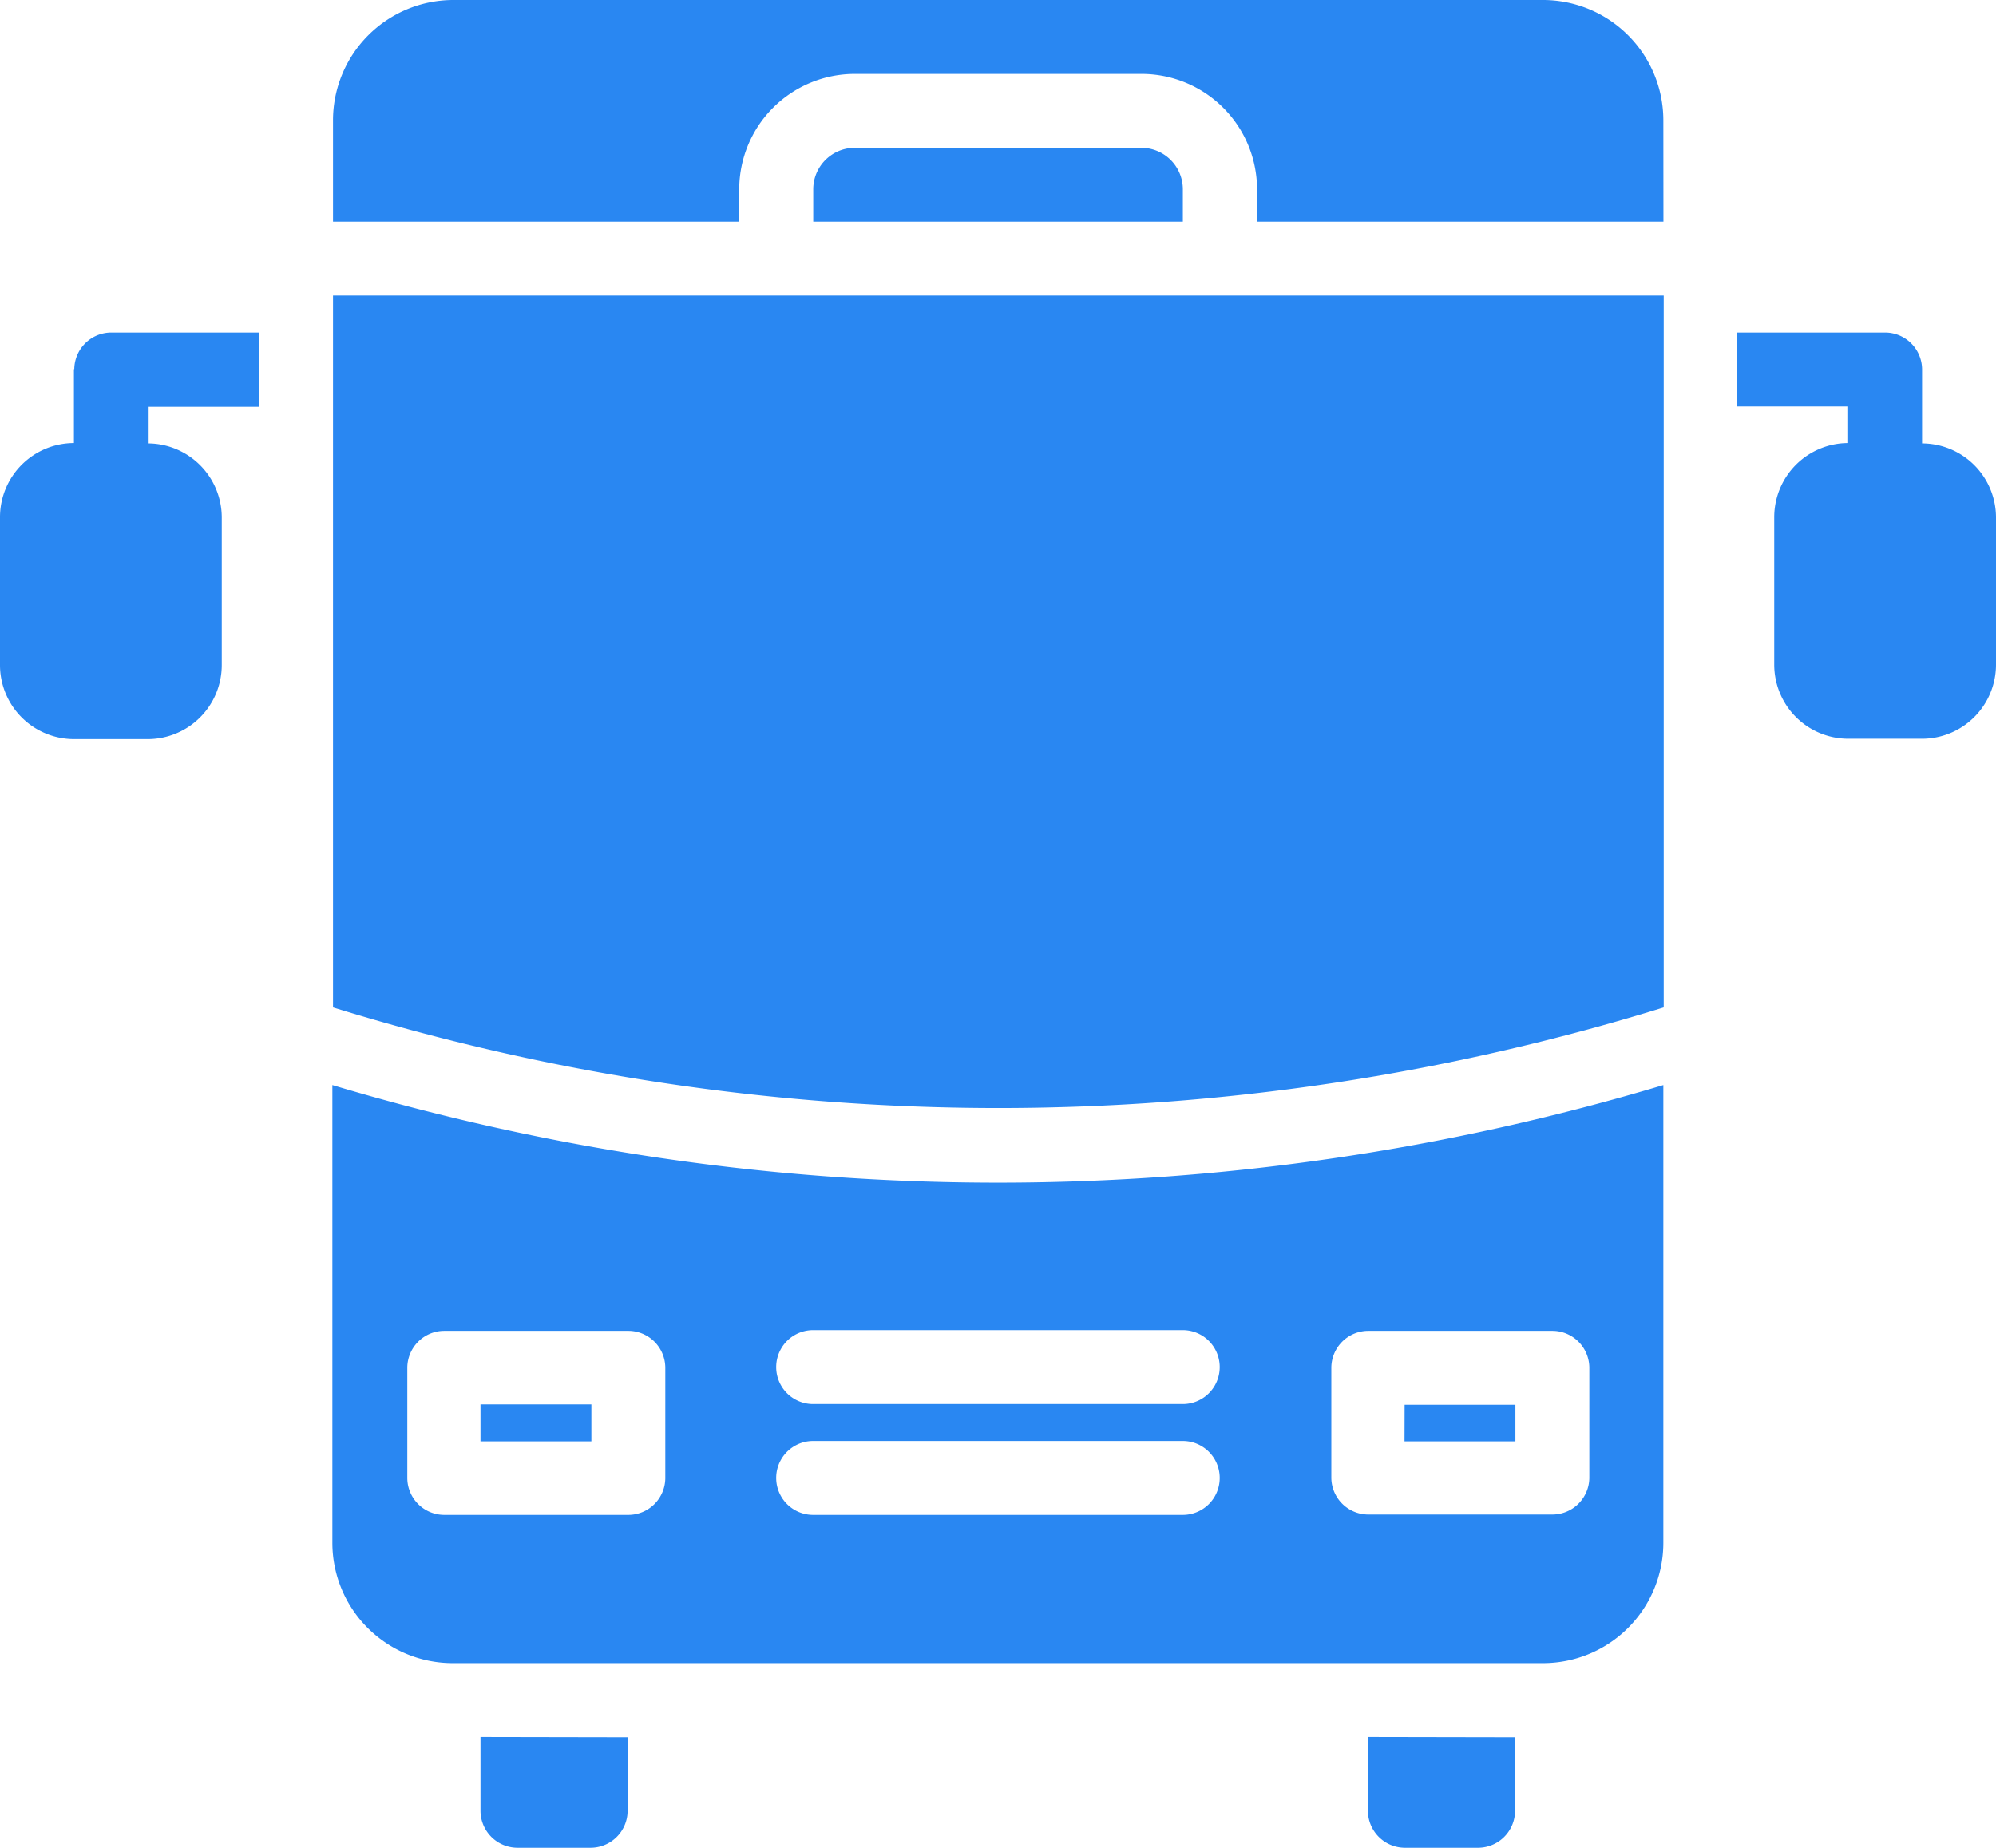
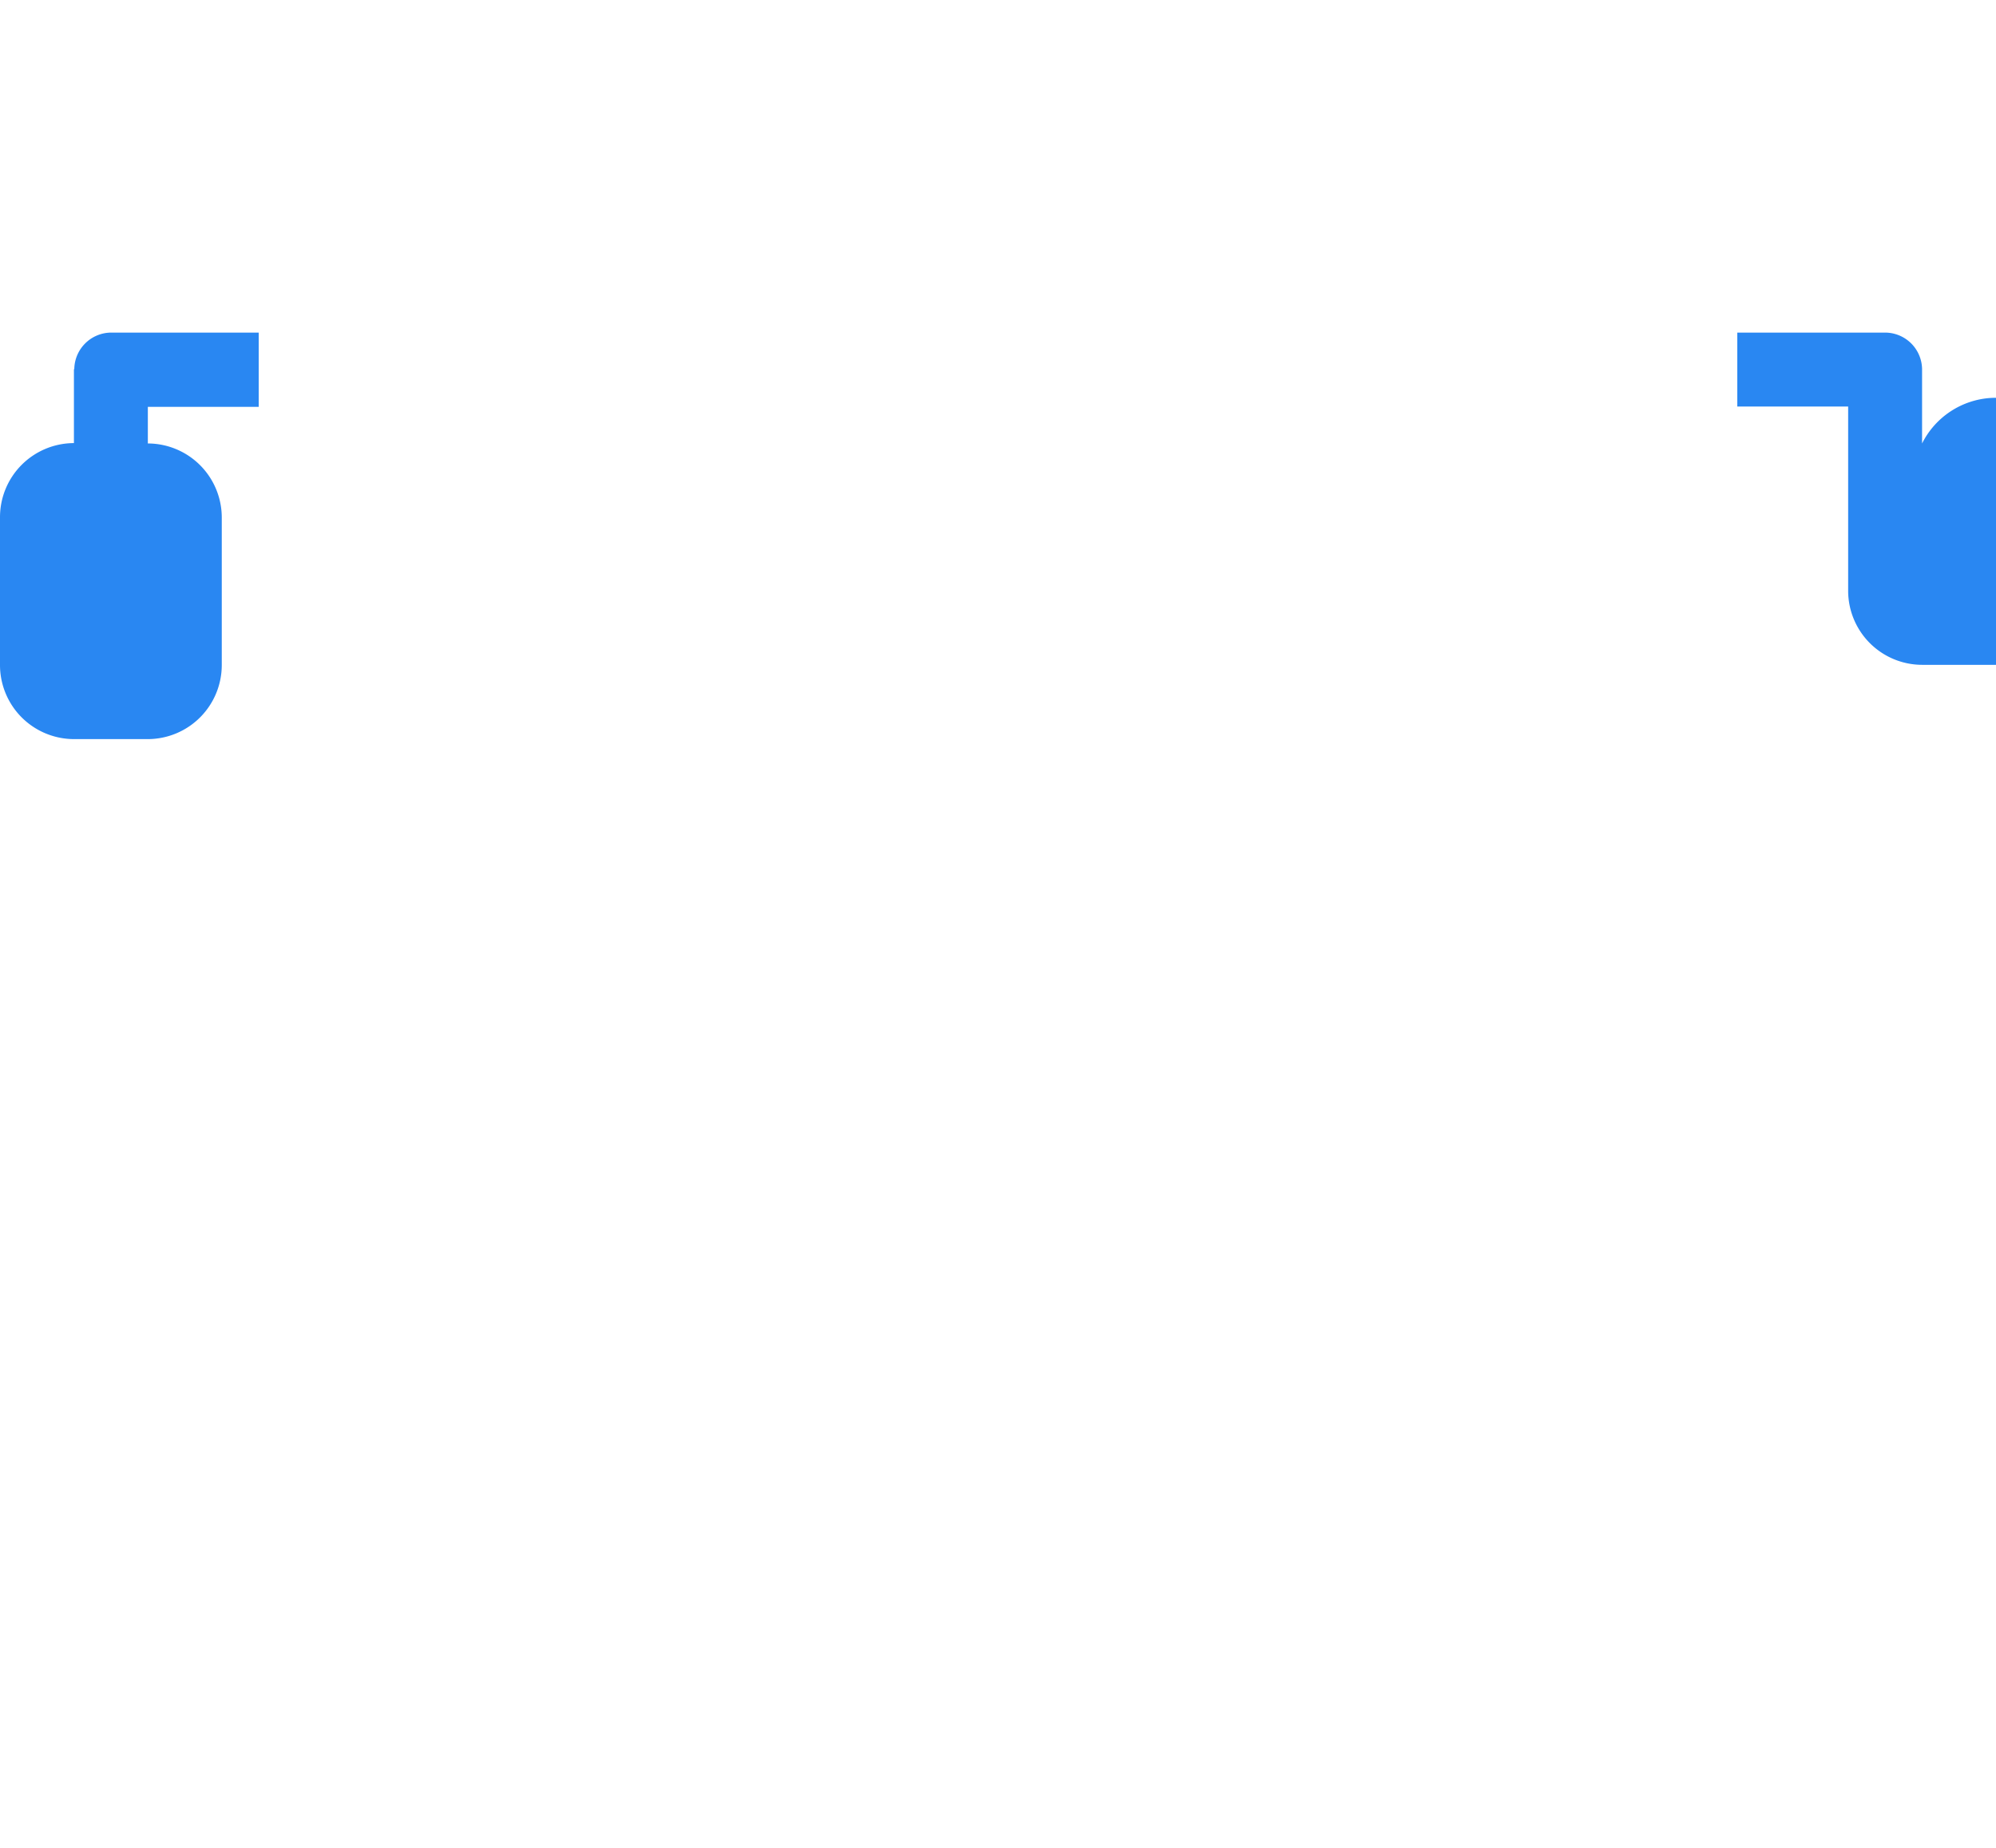
<svg xmlns="http://www.w3.org/2000/svg" id="noun-bus-5436809" width="21.817" height="20.201" viewBox="0 0 21.817 20.201">
  <g id="Layer_27" data-name="Layer 27" transform="translate(0 0)">
    <path id="Tracciato_1" data-name="Tracciato 1" d="M5.808,16.4v.808A.81.81,0,0,0,5,18.02v1.616a.81.81,0,0,0,.808.808h.808a.81.81,0,0,0,.808-.808V18.02a.81.81,0,0,0-.808-.808v-.4H7.828V16H6.212a.405.405,0,0,0-.4.4Z" transform="translate(-5 -12.364)" fill="#2987f2" />
-     <path id="Tracciato_2" data-name="Tracciato 2" d="M54.02,17.212V16.4a.405.405,0,0,0-.4-.4H52v.808h1.212v.4a.81.81,0,0,0-.808.808v1.616a.81.81,0,0,0,.808.808h.808a.81.81,0,0,0,.808-.808V18.02A.81.81,0,0,0,54.02,17.212Z" transform="translate(-33.011 -12.364)" fill="#2987f2" />
-     <path id="Tracciato_3" data-name="Tracciato 3" d="M19.249,9.424V9.069a.454.454,0,0,1,.453-.453h3.134a.454.454,0,0,1,.453.453v.355Zm9.293,0H24.1V9.069a1.263,1.263,0,0,0-1.261-1.261H19.7A1.263,1.263,0,0,0,18.44,9.069v.355H14V8.313A1.316,1.316,0,0,1,15.309,7H27.228a1.316,1.316,0,0,1,1.313,1.313ZM15.612,25.989V26.8a.405.405,0,0,0,.4.4h.808a.405.405,0,0,0,.4-.4v-.808Zm9.7,0V26.8a.405.405,0,0,0,.4.4h.808a.405.405,0,0,0,.4-.4v-.808Zm-9.7-3.636v.4h1.212v-.4Zm0,0v.4h1.212v-.4Zm0,0v.4h1.212v-.4Zm0,0v.4h1.212v-.4Zm5.656-2.424a25.312,25.312,0,0,1-7.275-1.067l0,5.007a1.316,1.316,0,0,0,1.313,1.313H27.228a1.316,1.316,0,0,0,1.313-1.313V18.862a25.307,25.307,0,0,1-7.272,1.067Zm-3.636,3.232a.405.405,0,0,1-.4.4h-2.02a.405.405,0,0,1-.4-.4V21.949a.405.405,0,0,1,.4-.4h2.02a.405.405,0,0,1,.4.4Zm5.656.4h-4.04a.4.4,0,1,1,0-.808h4.04a.4.4,0,1,1,0,.808Zm0-1.212h-4.04a.4.4,0,1,1,0-.808h4.04a.4.4,0,1,1,0,.808Zm4.444.808a.405.405,0,0,1-.4.4h-2.02a.405.405,0,0,1-.4-.4V21.949a.405.405,0,0,1,.4-.4h2.02a.405.405,0,0,1,.4.4Zm-2.02-.4h1.212v-.4H25.713Zm-10.1,0h1.212v-.4H15.612Zm0-.4v.4h1.212v-.4Zm0,0v.4h1.212v-.4ZM14,10.232v7.781a24.591,24.591,0,0,0,14.545,0V10.232Z" transform="translate(-10.36 -7)" fill="#2987f2" />
+     <path id="Tracciato_2" data-name="Tracciato 2" d="M54.02,17.212V16.4a.405.405,0,0,0-.4-.4H52v.808h1.212v.4v1.616a.81.81,0,0,0,.808.808h.808a.81.81,0,0,0,.808-.808V18.02A.81.81,0,0,0,54.02,17.212Z" transform="translate(-33.011 -12.364)" fill="#2987f2" />
  </g>
</svg>